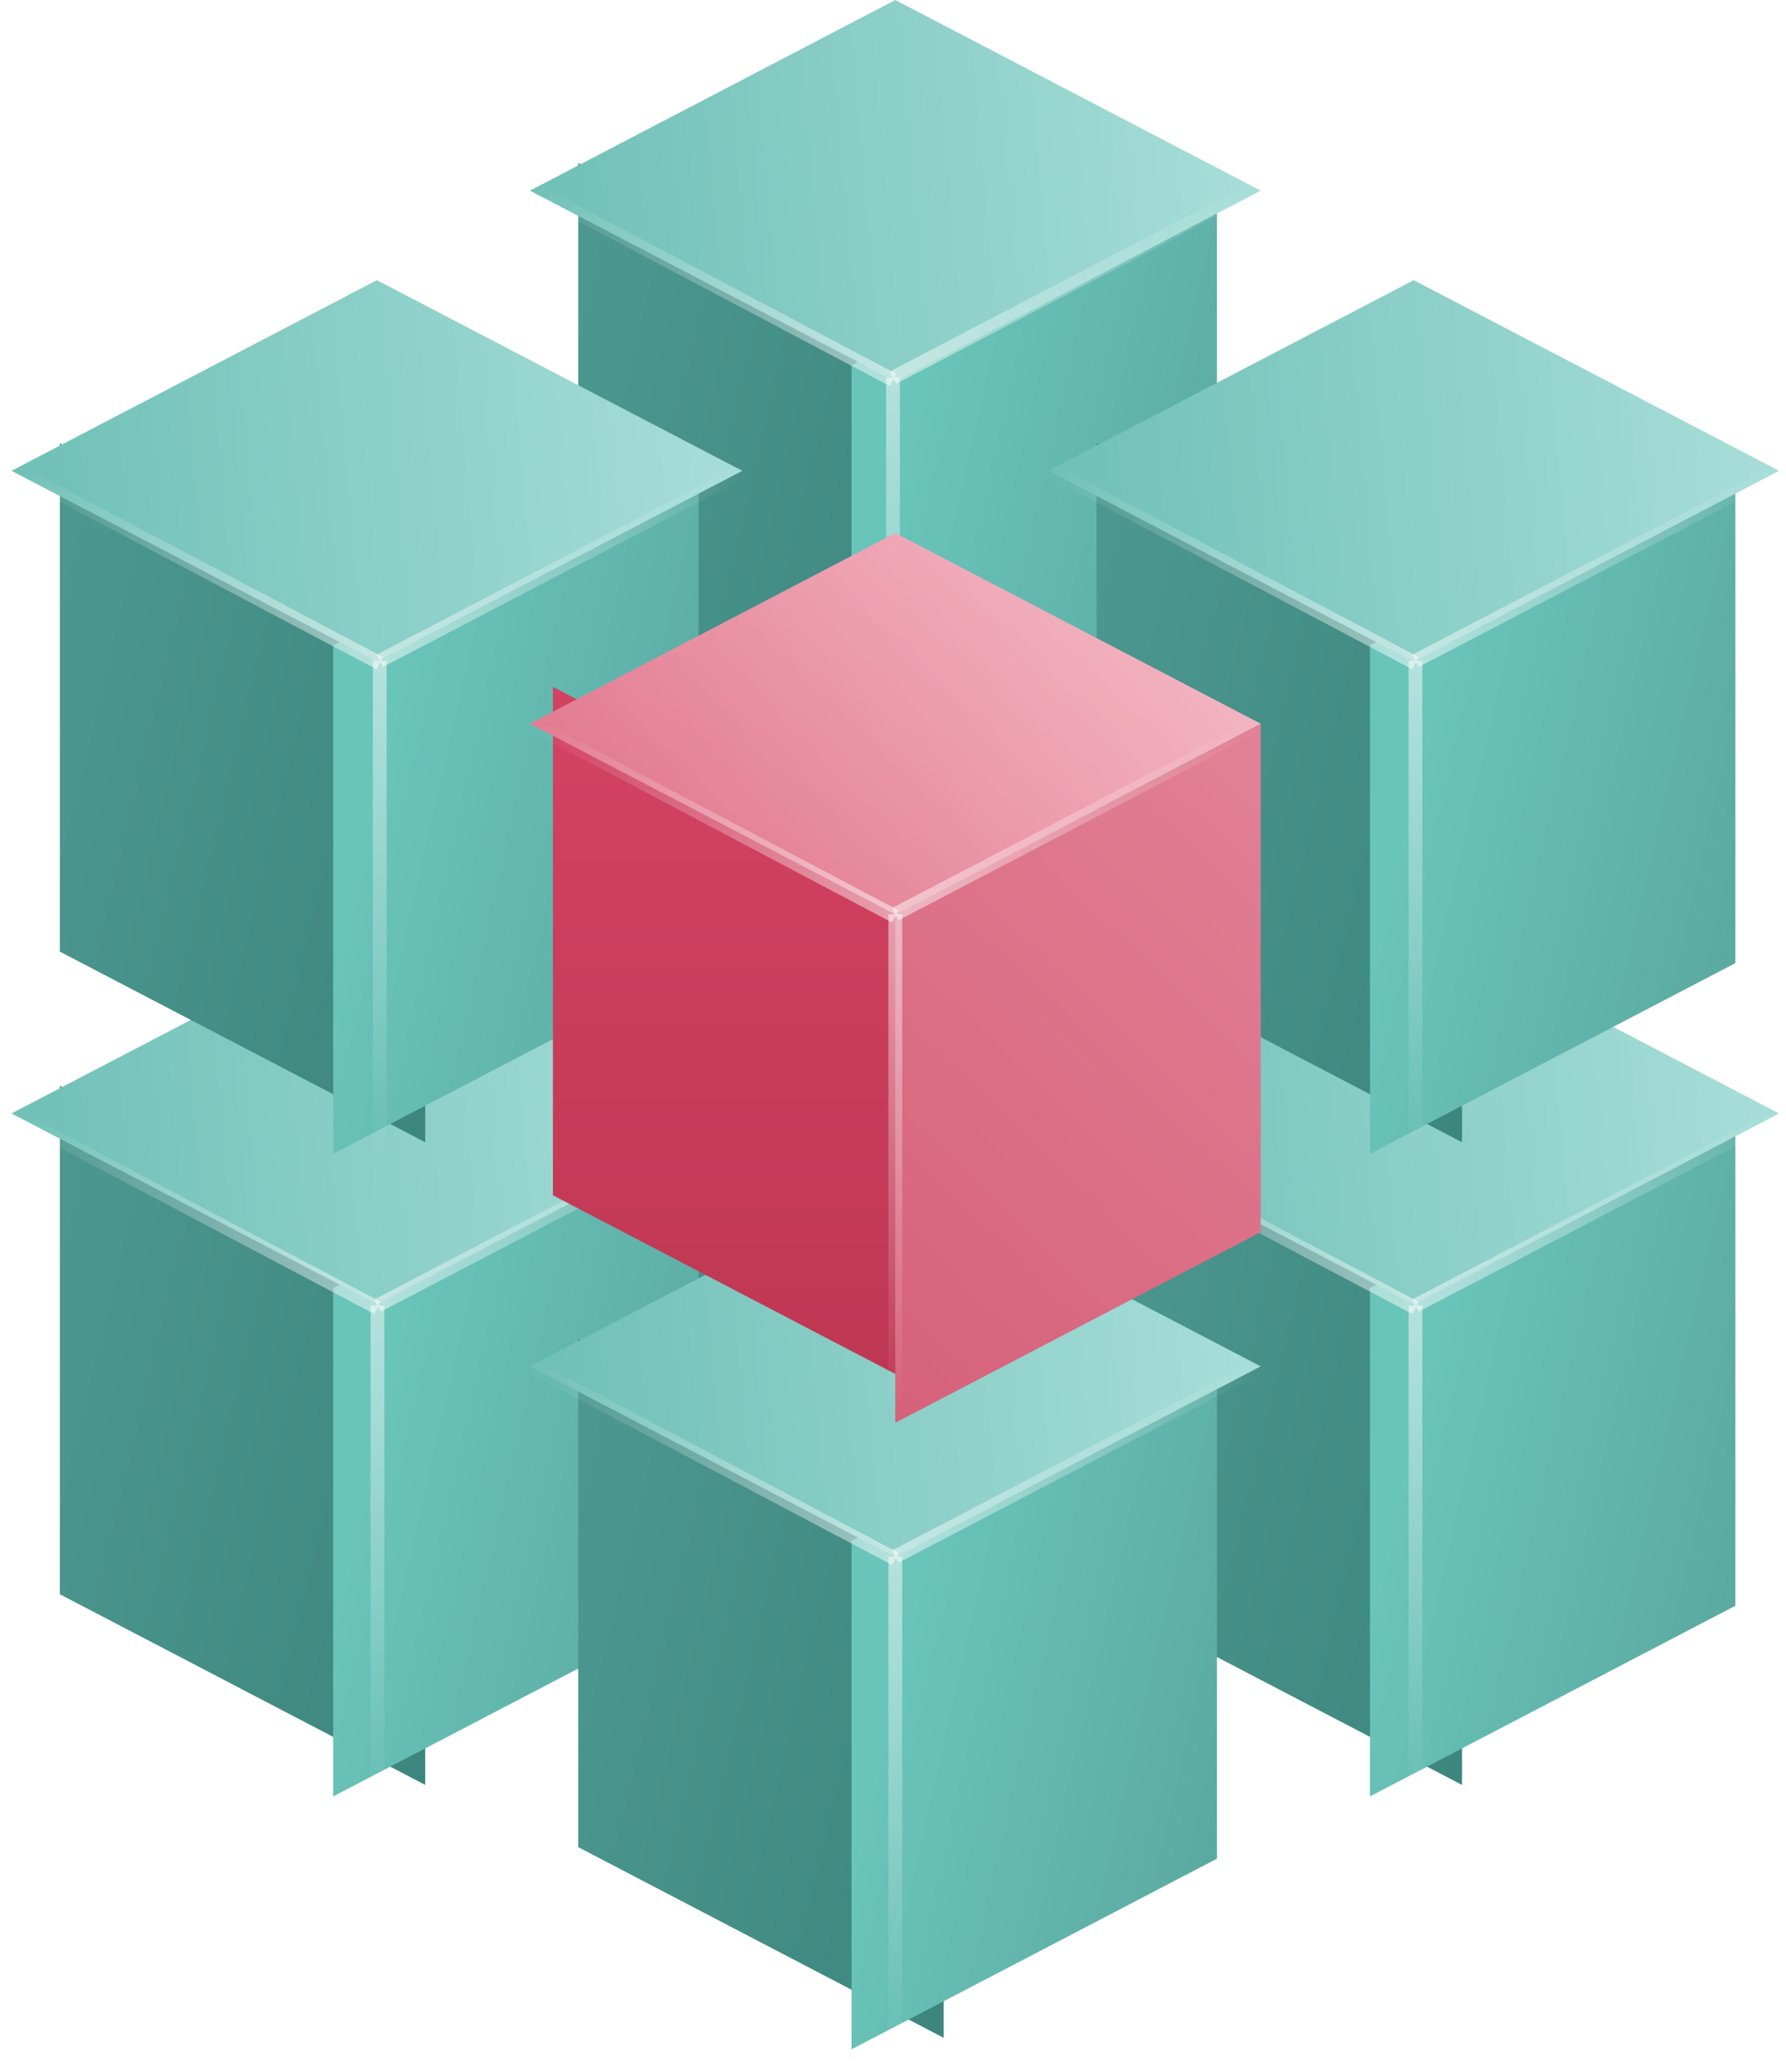
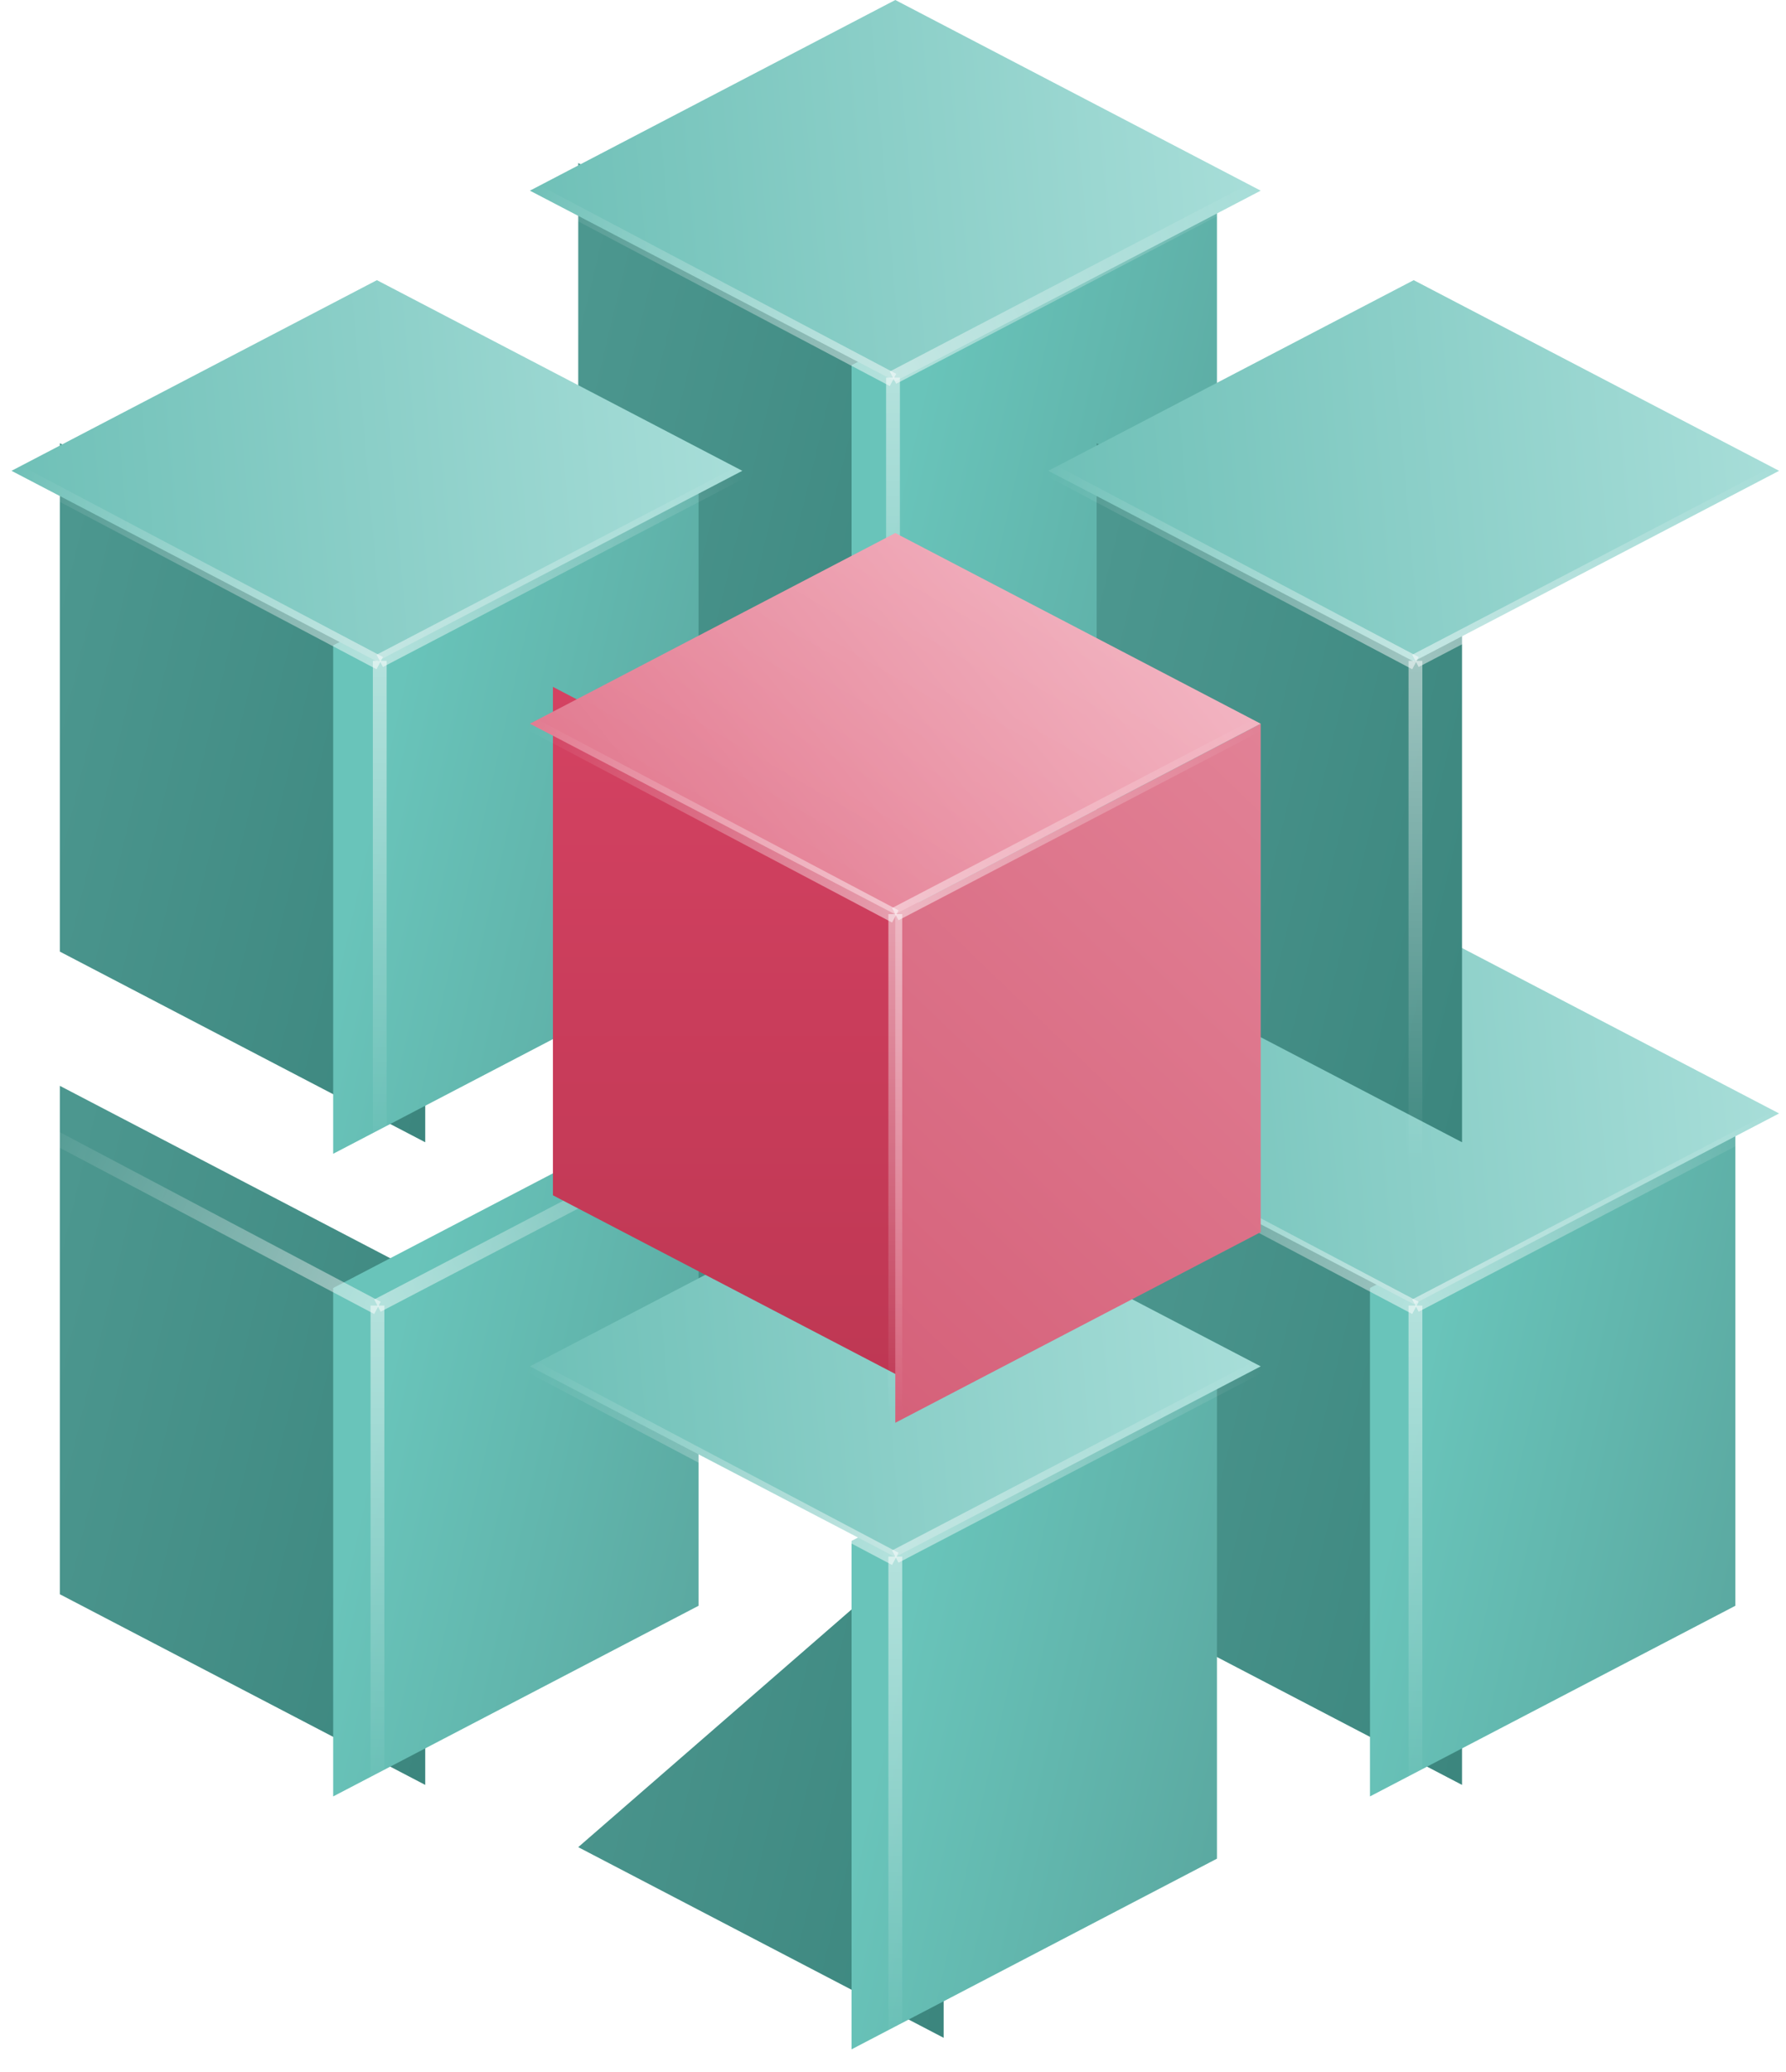
<svg xmlns="http://www.w3.org/2000/svg" width="194" height="225" viewBox="0 0 194 225" fill="none">
  <g filter="url(#filter0_i_2574_9229)">
    <path d="M57.56 145.674V90.474L97.25 111.174V166.374L57.56 145.674Z" fill="url(#paint0_linear_2574_9229)" />
  </g>
  <g filter="url(#filter1_i_2574_9229)">
    <path d="M136.94 145.674L97.25 166.374V111.174L136.94 90.474V145.674Z" fill="url(#paint1_linear_2574_9229)" />
  </g>
  <path d="M97.25 111.174L57.56 90.474L97.25 69.773L136.94 90.474L97.25 111.174Z" fill="url(#paint2_linear_2574_9229)" />
  <g filter="url(#filter2_i_2574_9229)">
    <path d="M57.56 75.901V20.7L97.25 41.4V96.601L57.56 75.901Z" fill="url(#paint3_linear_2574_9229)" />
  </g>
  <g filter="url(#filter3_i_2574_9229)">
    <path d="M136.94 75.901L97.25 96.601V41.4L136.94 20.7V75.901Z" fill="url(#paint4_linear_2574_9229)" />
  </g>
  <path d="M97.25 41.4L57.56 20.7L97.25 0L136.94 20.7L97.25 41.4Z" fill="url(#paint5_linear_2574_9229)" />
  <g filter="url(#filter4_i_2574_9229)">
    <path d="M1.25 176.092V120.891L40.94 141.592V196.792L1.25 176.092Z" fill="url(#paint6_linear_2574_9229)" />
  </g>
  <g filter="url(#filter5_i_2574_9229)">
    <path d="M80.63 176.092L40.94 196.792V141.592L80.63 120.891V176.092Z" fill="url(#paint7_linear_2574_9229)" />
  </g>
-   <path d="M40.94 141.591L1.25 120.891L40.94 100.191L80.63 120.891L40.94 141.591Z" fill="url(#paint8_linear_2574_9229)" />
  <g filter="url(#filter6_i_2574_9229)">
    <path d="M1.25 106.318V51.118L40.94 71.818V127.019L1.25 106.318Z" fill="url(#paint9_linear_2574_9229)" />
  </g>
  <g filter="url(#filter7_i_2574_9229)">
    <path d="M80.63 106.318L40.94 127.019V71.818L80.63 51.118V106.318Z" fill="url(#paint10_linear_2574_9229)" />
  </g>
  <path d="M40.94 71.818L1.25 51.118L40.94 30.418L80.63 51.118L40.94 71.818Z" fill="url(#paint11_linear_2574_9229)" />
  <g filter="url(#filter8_i_2574_9229)">
    <path d="M113.87 176.092V120.891L153.56 141.592V196.792L113.87 176.092Z" fill="url(#paint12_linear_2574_9229)" />
  </g>
  <g filter="url(#filter9_i_2574_9229)">
    <path d="M193.25 176.092L153.56 196.792V141.592L193.25 120.891V176.092Z" fill="url(#paint13_linear_2574_9229)" />
  </g>
  <path d="M153.56 141.591L113.87 120.891L153.56 100.191L193.25 120.891L153.56 141.591Z" fill="url(#paint14_linear_2574_9229)" />
  <g filter="url(#filter10_i_2574_9229)">
    <path d="M113.87 106.318V51.118L153.56 71.818V127.019L113.87 106.318Z" fill="url(#paint15_linear_2574_9229)" />
  </g>
  <g filter="url(#filter11_i_2574_9229)">
-     <path d="M193.25 106.318L153.56 127.019V71.818L193.25 51.118V106.318Z" fill="url(#paint16_linear_2574_9229)" />
-   </g>
+     </g>
  <path d="M153.56 71.818L113.87 51.118L153.56 30.418L193.25 51.118L153.56 71.818Z" fill="url(#paint17_linear_2574_9229)" />
  <path opacity="0.5" d="M97 41V95.5" stroke="url(#paint18_linear_2574_9229)" stroke-width="1.5" />
  <path opacity="0.5" d="M97 41L136.75 20.25" stroke="url(#paint19_linear_2574_9229)" stroke-width="1.5" />
  <path opacity="0.5" d="M97 41.25L57.25 20.25" stroke="url(#paint20_linear_2574_9229)" stroke-width="1.5" />
  <path opacity="0.5" d="M153.75 71.75V126.25" stroke="url(#paint21_linear_2574_9229)" stroke-width="1.5" />
  <path opacity="0.5" d="M153.75 71.75L193.5 51" stroke="url(#paint22_linear_2574_9229)" stroke-width="1.5" />
  <path opacity="0.5" d="M153.75 72L114 51" stroke="url(#paint23_linear_2574_9229)" stroke-width="1.5" />
  <path opacity="0.5" d="M153.75 141.75V196.25" stroke="url(#paint24_linear_2574_9229)" stroke-width="1.5" />
  <path opacity="0.5" d="M153.75 141.75L193.5 121" stroke="url(#paint25_linear_2574_9229)" stroke-width="1.5" />
  <path opacity="0.5" d="M153.75 142L114 121" stroke="url(#paint26_linear_2574_9229)" stroke-width="1.5" />
  <path opacity="0.5" d="M41 141.75V196.25" stroke="url(#paint27_linear_2574_9229)" stroke-width="1.5" />
  <path opacity="0.5" d="M41 141.75L80.75 121" stroke="url(#paint28_linear_2574_9229)" stroke-width="1.5" />
  <path opacity="0.5" d="M41 142L1.25 121" stroke="url(#paint29_linear_2574_9229)" stroke-width="1.5" />
  <g filter="url(#filter12_i_2574_9229)">
-     <path d="M57.56 203.55V148.349L97.25 169.049V224.25L57.56 203.55Z" fill="url(#paint30_linear_2574_9229)" />
+     <path d="M57.56 203.55L97.25 169.049V224.25L57.56 203.55Z" fill="url(#paint30_linear_2574_9229)" />
  </g>
  <g filter="url(#filter13_i_2574_9229)">
    <path d="M136.94 203.55L97.25 224.25V169.049L136.94 148.349V203.55Z" fill="url(#paint31_linear_2574_9229)" />
  </g>
  <path d="M97.25 169.049L57.56 148.349L97.25 127.649L136.94 148.349L97.25 169.049Z" fill="url(#paint32_linear_2574_9229)" />
  <g filter="url(#filter14_i_2574_9229)">
    <path d="M57.56 133.776V78.576L97.25 99.276V154.476L57.56 133.776Z" fill="url(#paint33_linear_2574_9229)" />
  </g>
  <path d="M136.94 133.776L97.25 154.476V99.276L136.94 78.576V133.776Z" fill="url(#paint34_linear_2574_9229)" />
  <path d="M97.25 99.276L57.56 78.576L97.25 57.875L136.94 78.576L97.25 99.276Z" fill="url(#paint35_linear_2574_9229)" />
  <path d="M97.25 99.276L57.56 78.576L97.25 57.875L136.94 78.576L97.25 99.276Z" fill="url(#paint36_linear_2574_9229)" fill-opacity="0.2" />
  <path opacity="0.5" d="M97.25 99.25V153.75" stroke="url(#paint37_linear_2574_9229)" stroke-width="1.5" />
  <path opacity="0.5" d="M97.25 99.25L137 78.5" stroke="url(#paint38_linear_2574_9229)" stroke-width="1.5" />
  <path opacity="0.5" d="M97.25 99.5L57.5 78.5" stroke="url(#paint39_linear_2574_9229)" stroke-width="1.5" />
  <path opacity="0.5" d="M97.25 169V223.5" stroke="url(#paint40_linear_2574_9229)" stroke-width="1.5" />
  <path opacity="0.5" d="M97.25 169L137 148.25" stroke="url(#paint41_linear_2574_9229)" stroke-width="1.5" />
  <path opacity="0.5" d="M97.25 169.25L57.5 148.25" stroke="url(#paint42_linear_2574_9229)" stroke-width="1.5" />
  <path opacity="0.5" d="M41.25 71.75V126.25" stroke="url(#paint43_linear_2574_9229)" stroke-width="1.5" />
  <path opacity="0.5" d="M41.25 71.75L81 51" stroke="url(#paint44_linear_2574_9229)" stroke-width="1.5" />
  <path opacity="0.5" d="M41.25 72L1.5 51" stroke="url(#paint45_linear_2574_9229)" stroke-width="1.5" />
  <defs>
    <filter id="filter0_i_2574_9229" x="57.56" y="87.474" width="44.94" height="78.901" filterUnits="userSpaceOnUse" color-interpolation-filters="sRGB">
      <feFlood flood-opacity="0" result="BackgroundImageFix" />
      <feBlend mode="normal" in="SourceGraphic" in2="BackgroundImageFix" result="shape" />
      <feColorMatrix in="SourceAlpha" type="matrix" values="0 0 0 0 0 0 0 0 0 0 0 0 0 0 0 0 0 0 127 0" result="hardAlpha" />
      <feOffset dx="5.25" dy="-3" />
      <feGaussianBlur stdDeviation="9" />
      <feComposite in2="hardAlpha" operator="arithmetic" k2="-1" k3="1" />
      <feColorMatrix type="matrix" values="0 0 0 0 1 0 0 0 0 1 0 0 0 0 1 0 0 0 0.38 0" />
      <feBlend mode="overlay" in2="shape" result="effect1_innerShadow_2574_9229" />
    </filter>
    <filter id="filter1_i_2574_9229" x="92.5" y="88.724" width="44.44" height="77.651" filterUnits="userSpaceOnUse" color-interpolation-filters="sRGB">
      <feFlood flood-opacity="0" result="BackgroundImageFix" />
      <feBlend mode="normal" in="SourceGraphic" in2="BackgroundImageFix" result="shape" />
      <feColorMatrix in="SourceAlpha" type="matrix" values="0 0 0 0 0 0 0 0 0 0 0 0 0 0 0 0 0 0 127 0" result="hardAlpha" />
      <feOffset dx="-4.75" dy="-1.75" />
      <feGaussianBlur stdDeviation="8" />
      <feComposite in2="hardAlpha" operator="arithmetic" k2="-1" k3="1" />
      <feColorMatrix type="matrix" values="0 0 0 0 1 0 0 0 0 1 0 0 0 0 1 0 0 0 0.3 0" />
      <feBlend mode="overlay" in2="shape" result="effect1_innerShadow_2574_9229" />
    </filter>
    <filter id="filter2_i_2574_9229" x="57.56" y="17.7" width="44.94" height="78.901" filterUnits="userSpaceOnUse" color-interpolation-filters="sRGB">
      <feFlood flood-opacity="0" result="BackgroundImageFix" />
      <feBlend mode="normal" in="SourceGraphic" in2="BackgroundImageFix" result="shape" />
      <feColorMatrix in="SourceAlpha" type="matrix" values="0 0 0 0 0 0 0 0 0 0 0 0 0 0 0 0 0 0 127 0" result="hardAlpha" />
      <feOffset dx="5.25" dy="-3" />
      <feGaussianBlur stdDeviation="9" />
      <feComposite in2="hardAlpha" operator="arithmetic" k2="-1" k3="1" />
      <feColorMatrix type="matrix" values="0 0 0 0 1 0 0 0 0 1 0 0 0 0 1 0 0 0 0.38 0" />
      <feBlend mode="overlay" in2="shape" result="effect1_innerShadow_2574_9229" />
    </filter>
    <filter id="filter3_i_2574_9229" x="92.5" y="18.95" width="44.44" height="77.651" filterUnits="userSpaceOnUse" color-interpolation-filters="sRGB">
      <feFlood flood-opacity="0" result="BackgroundImageFix" />
      <feBlend mode="normal" in="SourceGraphic" in2="BackgroundImageFix" result="shape" />
      <feColorMatrix in="SourceAlpha" type="matrix" values="0 0 0 0 0 0 0 0 0 0 0 0 0 0 0 0 0 0 127 0" result="hardAlpha" />
      <feOffset dx="-4.75" dy="-1.75" />
      <feGaussianBlur stdDeviation="8" />
      <feComposite in2="hardAlpha" operator="arithmetic" k2="-1" k3="1" />
      <feColorMatrix type="matrix" values="0 0 0 0 1 0 0 0 0 1 0 0 0 0 1 0 0 0 0.3 0" />
      <feBlend mode="overlay" in2="shape" result="effect1_innerShadow_2574_9229" />
    </filter>
    <filter id="filter4_i_2574_9229" x="1.25" y="117.891" width="44.94" height="78.901" filterUnits="userSpaceOnUse" color-interpolation-filters="sRGB">
      <feFlood flood-opacity="0" result="BackgroundImageFix" />
      <feBlend mode="normal" in="SourceGraphic" in2="BackgroundImageFix" result="shape" />
      <feColorMatrix in="SourceAlpha" type="matrix" values="0 0 0 0 0 0 0 0 0 0 0 0 0 0 0 0 0 0 127 0" result="hardAlpha" />
      <feOffset dx="5.25" dy="-3" />
      <feGaussianBlur stdDeviation="9" />
      <feComposite in2="hardAlpha" operator="arithmetic" k2="-1" k3="1" />
      <feColorMatrix type="matrix" values="0 0 0 0 1 0 0 0 0 1 0 0 0 0 1 0 0 0 0.38 0" />
      <feBlend mode="overlay" in2="shape" result="effect1_innerShadow_2574_9229" />
    </filter>
    <filter id="filter5_i_2574_9229" x="36.19" y="119.141" width="44.44" height="77.651" filterUnits="userSpaceOnUse" color-interpolation-filters="sRGB">
      <feFlood flood-opacity="0" result="BackgroundImageFix" />
      <feBlend mode="normal" in="SourceGraphic" in2="BackgroundImageFix" result="shape" />
      <feColorMatrix in="SourceAlpha" type="matrix" values="0 0 0 0 0 0 0 0 0 0 0 0 0 0 0 0 0 0 127 0" result="hardAlpha" />
      <feOffset dx="-4.75" dy="-1.75" />
      <feGaussianBlur stdDeviation="8" />
      <feComposite in2="hardAlpha" operator="arithmetic" k2="-1" k3="1" />
      <feColorMatrix type="matrix" values="0 0 0 0 1 0 0 0 0 1 0 0 0 0 1 0 0 0 0.3 0" />
      <feBlend mode="overlay" in2="shape" result="effect1_innerShadow_2574_9229" />
    </filter>
    <filter id="filter6_i_2574_9229" x="1.25" y="48.118" width="44.94" height="78.901" filterUnits="userSpaceOnUse" color-interpolation-filters="sRGB">
      <feFlood flood-opacity="0" result="BackgroundImageFix" />
      <feBlend mode="normal" in="SourceGraphic" in2="BackgroundImageFix" result="shape" />
      <feColorMatrix in="SourceAlpha" type="matrix" values="0 0 0 0 0 0 0 0 0 0 0 0 0 0 0 0 0 0 127 0" result="hardAlpha" />
      <feOffset dx="5.25" dy="-3" />
      <feGaussianBlur stdDeviation="9" />
      <feComposite in2="hardAlpha" operator="arithmetic" k2="-1" k3="1" />
      <feColorMatrix type="matrix" values="0 0 0 0 1 0 0 0 0 1 0 0 0 0 1 0 0 0 0.38 0" />
      <feBlend mode="overlay" in2="shape" result="effect1_innerShadow_2574_9229" />
    </filter>
    <filter id="filter7_i_2574_9229" x="36.19" y="49.368" width="44.44" height="77.651" filterUnits="userSpaceOnUse" color-interpolation-filters="sRGB">
      <feFlood flood-opacity="0" result="BackgroundImageFix" />
      <feBlend mode="normal" in="SourceGraphic" in2="BackgroundImageFix" result="shape" />
      <feColorMatrix in="SourceAlpha" type="matrix" values="0 0 0 0 0 0 0 0 0 0 0 0 0 0 0 0 0 0 127 0" result="hardAlpha" />
      <feOffset dx="-4.75" dy="-1.75" />
      <feGaussianBlur stdDeviation="8" />
      <feComposite in2="hardAlpha" operator="arithmetic" k2="-1" k3="1" />
      <feColorMatrix type="matrix" values="0 0 0 0 1 0 0 0 0 1 0 0 0 0 1 0 0 0 0.3 0" />
      <feBlend mode="overlay" in2="shape" result="effect1_innerShadow_2574_9229" />
    </filter>
    <filter id="filter8_i_2574_9229" x="113.87" y="117.891" width="44.94" height="78.901" filterUnits="userSpaceOnUse" color-interpolation-filters="sRGB">
      <feFlood flood-opacity="0" result="BackgroundImageFix" />
      <feBlend mode="normal" in="SourceGraphic" in2="BackgroundImageFix" result="shape" />
      <feColorMatrix in="SourceAlpha" type="matrix" values="0 0 0 0 0 0 0 0 0 0 0 0 0 0 0 0 0 0 127 0" result="hardAlpha" />
      <feOffset dx="5.25" dy="-3" />
      <feGaussianBlur stdDeviation="9" />
      <feComposite in2="hardAlpha" operator="arithmetic" k2="-1" k3="1" />
      <feColorMatrix type="matrix" values="0 0 0 0 1 0 0 0 0 1 0 0 0 0 1 0 0 0 0.38 0" />
      <feBlend mode="overlay" in2="shape" result="effect1_innerShadow_2574_9229" />
    </filter>
    <filter id="filter9_i_2574_9229" x="148.81" y="119.141" width="44.44" height="77.651" filterUnits="userSpaceOnUse" color-interpolation-filters="sRGB">
      <feFlood flood-opacity="0" result="BackgroundImageFix" />
      <feBlend mode="normal" in="SourceGraphic" in2="BackgroundImageFix" result="shape" />
      <feColorMatrix in="SourceAlpha" type="matrix" values="0 0 0 0 0 0 0 0 0 0 0 0 0 0 0 0 0 0 127 0" result="hardAlpha" />
      <feOffset dx="-4.75" dy="-1.75" />
      <feGaussianBlur stdDeviation="8" />
      <feComposite in2="hardAlpha" operator="arithmetic" k2="-1" k3="1" />
      <feColorMatrix type="matrix" values="0 0 0 0 1 0 0 0 0 1 0 0 0 0 1 0 0 0 0.3 0" />
      <feBlend mode="overlay" in2="shape" result="effect1_innerShadow_2574_9229" />
    </filter>
    <filter id="filter10_i_2574_9229" x="113.87" y="48.118" width="44.94" height="78.901" filterUnits="userSpaceOnUse" color-interpolation-filters="sRGB">
      <feFlood flood-opacity="0" result="BackgroundImageFix" />
      <feBlend mode="normal" in="SourceGraphic" in2="BackgroundImageFix" result="shape" />
      <feColorMatrix in="SourceAlpha" type="matrix" values="0 0 0 0 0 0 0 0 0 0 0 0 0 0 0 0 0 0 127 0" result="hardAlpha" />
      <feOffset dx="5.25" dy="-3" />
      <feGaussianBlur stdDeviation="9" />
      <feComposite in2="hardAlpha" operator="arithmetic" k2="-1" k3="1" />
      <feColorMatrix type="matrix" values="0 0 0 0 1 0 0 0 0 1 0 0 0 0 1 0 0 0 0.38 0" />
      <feBlend mode="overlay" in2="shape" result="effect1_innerShadow_2574_9229" />
    </filter>
    <filter id="filter11_i_2574_9229" x="148.81" y="49.368" width="44.44" height="77.651" filterUnits="userSpaceOnUse" color-interpolation-filters="sRGB">
      <feFlood flood-opacity="0" result="BackgroundImageFix" />
      <feBlend mode="normal" in="SourceGraphic" in2="BackgroundImageFix" result="shape" />
      <feColorMatrix in="SourceAlpha" type="matrix" values="0 0 0 0 0 0 0 0 0 0 0 0 0 0 0 0 0 0 127 0" result="hardAlpha" />
      <feOffset dx="-4.75" dy="-1.75" />
      <feGaussianBlur stdDeviation="8" />
      <feComposite in2="hardAlpha" operator="arithmetic" k2="-1" k3="1" />
      <feColorMatrix type="matrix" values="0 0 0 0 1 0 0 0 0 1 0 0 0 0 1 0 0 0 0.3 0" />
      <feBlend mode="overlay" in2="shape" result="effect1_innerShadow_2574_9229" />
    </filter>
    <filter id="filter12_i_2574_9229" x="57.56" y="145.349" width="44.94" height="78.901" filterUnits="userSpaceOnUse" color-interpolation-filters="sRGB">
      <feFlood flood-opacity="0" result="BackgroundImageFix" />
      <feBlend mode="normal" in="SourceGraphic" in2="BackgroundImageFix" result="shape" />
      <feColorMatrix in="SourceAlpha" type="matrix" values="0 0 0 0 0 0 0 0 0 0 0 0 0 0 0 0 0 0 127 0" result="hardAlpha" />
      <feOffset dx="5.25" dy="-3" />
      <feGaussianBlur stdDeviation="9" />
      <feComposite in2="hardAlpha" operator="arithmetic" k2="-1" k3="1" />
      <feColorMatrix type="matrix" values="0 0 0 0 1 0 0 0 0 1 0 0 0 0 1 0 0 0 0.38 0" />
      <feBlend mode="overlay" in2="shape" result="effect1_innerShadow_2574_9229" />
    </filter>
    <filter id="filter13_i_2574_9229" x="92.5" y="146.599" width="44.44" height="77.651" filterUnits="userSpaceOnUse" color-interpolation-filters="sRGB">
      <feFlood flood-opacity="0" result="BackgroundImageFix" />
      <feBlend mode="normal" in="SourceGraphic" in2="BackgroundImageFix" result="shape" />
      <feColorMatrix in="SourceAlpha" type="matrix" values="0 0 0 0 0 0 0 0 0 0 0 0 0 0 0 0 0 0 127 0" result="hardAlpha" />
      <feOffset dx="-4.75" dy="-1.75" />
      <feGaussianBlur stdDeviation="8" />
      <feComposite in2="hardAlpha" operator="arithmetic" k2="-1" k3="1" />
      <feColorMatrix type="matrix" values="0 0 0 0 1 0 0 0 0 1 0 0 0 0 1 0 0 0 0.3 0" />
      <feBlend mode="overlay" in2="shape" result="effect1_innerShadow_2574_9229" />
    </filter>
    <filter id="filter14_i_2574_9229" x="57.56" y="74.576" width="42.19" height="79.901" filterUnits="userSpaceOnUse" color-interpolation-filters="sRGB">
      <feFlood flood-opacity="0" result="BackgroundImageFix" />
      <feBlend mode="normal" in="SourceGraphic" in2="BackgroundImageFix" result="shape" />
      <feColorMatrix in="SourceAlpha" type="matrix" values="0 0 0 0 0 0 0 0 0 0 0 0 0 0 0 0 0 0 127 0" result="hardAlpha" />
      <feOffset dx="2.5" dy="-4" />
      <feGaussianBlur stdDeviation="11.75" />
      <feComposite in2="hardAlpha" operator="arithmetic" k2="-1" k3="1" />
      <feColorMatrix type="matrix" values="0 0 0 0 1 0 0 0 0 1 0 0 0 0 1 0 0 0 0.25 0" />
      <feBlend mode="normal" in2="shape" result="effect1_innerShadow_2574_9229" />
    </filter>
    <linearGradient id="paint0_linear_2574_9229" x1="57.56" y1="102.76" x2="109.047" y2="115.132" gradientUnits="userSpaceOnUse">
      <stop stop-color="#4C978F" />
      <stop offset="1" stop-color="#3C867E" />
      <stop offset="1" stop-color="#3C867E" />
    </linearGradient>
    <linearGradient id="paint1_linear_2574_9229" x1="95.301" y1="155.044" x2="172.536" y2="172.639" gradientUnits="userSpaceOnUse">
      <stop stop-color="#69C4BA" />
      <stop offset="1" stop-color="#4C8D87" />
    </linearGradient>
    <linearGradient id="paint2_linear_2574_9229" x1="28.909" y1="98.292" x2="140.162" y2="88.491" gradientUnits="userSpaceOnUse">
      <stop stop-color="#5AB5AB" />
      <stop offset="1" stop-color="#AADFDA" />
    </linearGradient>
    <linearGradient id="paint3_linear_2574_9229" x1="57.56" y1="32.986" x2="109.047" y2="45.359" gradientUnits="userSpaceOnUse">
      <stop stop-color="#4C978F" />
      <stop offset="1" stop-color="#3C867E" />
      <stop offset="1" stop-color="#3C867E" />
    </linearGradient>
    <linearGradient id="paint4_linear_2574_9229" x1="95.301" y1="85.27" x2="172.536" y2="102.866" gradientUnits="userSpaceOnUse">
      <stop stop-color="#69C4BA" />
      <stop offset="1" stop-color="#4C8D87" />
    </linearGradient>
    <linearGradient id="paint5_linear_2574_9229" x1="28.909" y1="28.519" x2="140.162" y2="18.718" gradientUnits="userSpaceOnUse">
      <stop stop-color="#5AB5AB" />
      <stop offset="1" stop-color="#AADFDA" />
    </linearGradient>
    <linearGradient id="paint6_linear_2574_9229" x1="1.25" y1="133.177" x2="52.737" y2="145.55" gradientUnits="userSpaceOnUse">
      <stop stop-color="#4C978F" />
      <stop offset="1" stop-color="#3C867E" />
      <stop offset="1" stop-color="#3C867E" />
    </linearGradient>
    <linearGradient id="paint7_linear_2574_9229" x1="38.991" y1="185.462" x2="116.226" y2="203.057" gradientUnits="userSpaceOnUse">
      <stop stop-color="#69C4BA" />
      <stop offset="1" stop-color="#4C8D87" />
    </linearGradient>
    <linearGradient id="paint8_linear_2574_9229" x1="-27.401" y1="128.71" x2="83.852" y2="118.909" gradientUnits="userSpaceOnUse">
      <stop stop-color="#5AB5AB" />
      <stop offset="1" stop-color="#AADFDA" />
    </linearGradient>
    <linearGradient id="paint9_linear_2574_9229" x1="1.25" y1="63.404" x2="52.737" y2="75.777" gradientUnits="userSpaceOnUse">
      <stop stop-color="#4C978F" />
      <stop offset="1" stop-color="#3C867E" />
      <stop offset="1" stop-color="#3C867E" />
    </linearGradient>
    <linearGradient id="paint10_linear_2574_9229" x1="38.991" y1="115.688" x2="116.226" y2="133.284" gradientUnits="userSpaceOnUse">
      <stop stop-color="#69C4BA" />
      <stop offset="1" stop-color="#4C8D87" />
    </linearGradient>
    <linearGradient id="paint11_linear_2574_9229" x1="-27.401" y1="58.937" x2="83.852" y2="49.135" gradientUnits="userSpaceOnUse">
      <stop stop-color="#5AB5AB" />
      <stop offset="1" stop-color="#AADFDA" />
    </linearGradient>
    <linearGradient id="paint12_linear_2574_9229" x1="113.87" y1="133.177" x2="165.357" y2="145.55" gradientUnits="userSpaceOnUse">
      <stop stop-color="#4C978F" />
      <stop offset="1" stop-color="#3C867E" />
      <stop offset="1" stop-color="#3C867E" />
    </linearGradient>
    <linearGradient id="paint13_linear_2574_9229" x1="151.611" y1="185.462" x2="228.846" y2="203.057" gradientUnits="userSpaceOnUse">
      <stop stop-color="#69C4BA" />
      <stop offset="1" stop-color="#4C8D87" />
    </linearGradient>
    <linearGradient id="paint14_linear_2574_9229" x1="85.219" y1="128.71" x2="196.472" y2="118.909" gradientUnits="userSpaceOnUse">
      <stop stop-color="#5AB5AB" />
      <stop offset="1" stop-color="#AADFDA" />
    </linearGradient>
    <linearGradient id="paint15_linear_2574_9229" x1="113.87" y1="63.404" x2="165.357" y2="75.777" gradientUnits="userSpaceOnUse">
      <stop stop-color="#4C978F" />
      <stop offset="1" stop-color="#3C867E" />
      <stop offset="1" stop-color="#3C867E" />
    </linearGradient>
    <linearGradient id="paint16_linear_2574_9229" x1="151.611" y1="115.688" x2="228.846" y2="133.284" gradientUnits="userSpaceOnUse">
      <stop stop-color="#69C4BA" />
      <stop offset="1" stop-color="#4C8D87" />
    </linearGradient>
    <linearGradient id="paint17_linear_2574_9229" x1="85.219" y1="58.937" x2="196.472" y2="49.135" gradientUnits="userSpaceOnUse">
      <stop stop-color="#5AB5AB" />
      <stop offset="1" stop-color="#AADFDA" />
    </linearGradient>
    <linearGradient id="paint18_linear_2574_9229" x1="97.5" y1="41" x2="97.5" y2="95.5" gradientUnits="userSpaceOnUse">
      <stop stop-color="white" />
      <stop offset="1" stop-color="white" stop-opacity="0" />
    </linearGradient>
    <linearGradient id="paint19_linear_2574_9229" x1="96.769" y1="40.557" x2="136.519" y2="19.807" gradientUnits="userSpaceOnUse">
      <stop stop-color="white" />
      <stop offset="1" stop-color="white" stop-opacity="0" />
    </linearGradient>
    <linearGradient id="paint20_linear_2574_9229" x1="96.766" y1="41.692" x2="57.016" y2="20.692" gradientUnits="userSpaceOnUse">
      <stop stop-color="white" />
      <stop offset="1" stop-color="white" stop-opacity="0" />
    </linearGradient>
    <linearGradient id="paint21_linear_2574_9229" x1="154.25" y1="71.75" x2="154.25" y2="126.25" gradientUnits="userSpaceOnUse">
      <stop stop-color="white" />
      <stop offset="1" stop-color="white" stop-opacity="0" />
    </linearGradient>
    <linearGradient id="paint22_linear_2574_9229" x1="153.519" y1="71.307" x2="193.269" y2="50.557" gradientUnits="userSpaceOnUse">
      <stop stop-color="white" />
      <stop offset="1" stop-color="white" stop-opacity="0" />
    </linearGradient>
    <linearGradient id="paint23_linear_2574_9229" x1="153.516" y1="72.442" x2="113.766" y2="51.442" gradientUnits="userSpaceOnUse">
      <stop stop-color="white" />
      <stop offset="1" stop-color="white" stop-opacity="0" />
    </linearGradient>
    <linearGradient id="paint24_linear_2574_9229" x1="154.25" y1="141.75" x2="154.25" y2="196.25" gradientUnits="userSpaceOnUse">
      <stop stop-color="white" />
      <stop offset="1" stop-color="white" stop-opacity="0" />
    </linearGradient>
    <linearGradient id="paint25_linear_2574_9229" x1="153.519" y1="141.307" x2="193.269" y2="120.557" gradientUnits="userSpaceOnUse">
      <stop stop-color="white" />
      <stop offset="1" stop-color="white" stop-opacity="0" />
    </linearGradient>
    <linearGradient id="paint26_linear_2574_9229" x1="153.516" y1="142.442" x2="113.766" y2="121.442" gradientUnits="userSpaceOnUse">
      <stop stop-color="white" />
      <stop offset="1" stop-color="white" stop-opacity="0" />
    </linearGradient>
    <linearGradient id="paint27_linear_2574_9229" x1="41.5" y1="141.75" x2="41.5" y2="196.25" gradientUnits="userSpaceOnUse">
      <stop stop-color="white" />
      <stop offset="1" stop-color="white" stop-opacity="0" />
    </linearGradient>
    <linearGradient id="paint28_linear_2574_9229" x1="40.769" y1="141.307" x2="80.519" y2="120.557" gradientUnits="userSpaceOnUse">
      <stop stop-color="white" />
      <stop offset="1" stop-color="white" stop-opacity="0" />
    </linearGradient>
    <linearGradient id="paint29_linear_2574_9229" x1="40.766" y1="142.442" x2="1.016" y2="121.442" gradientUnits="userSpaceOnUse">
      <stop stop-color="white" />
      <stop offset="1" stop-color="white" stop-opacity="0" />
    </linearGradient>
    <linearGradient id="paint30_linear_2574_9229" x1="57.56" y1="160.635" x2="109.047" y2="173.008" gradientUnits="userSpaceOnUse">
      <stop stop-color="#4C978F" />
      <stop offset="1" stop-color="#3C867E" />
      <stop offset="1" stop-color="#3C867E" />
    </linearGradient>
    <linearGradient id="paint31_linear_2574_9229" x1="95.301" y1="212.919" x2="172.536" y2="230.515" gradientUnits="userSpaceOnUse">
      <stop stop-color="#69C4BA" />
      <stop offset="1" stop-color="#4C8D87" />
    </linearGradient>
    <linearGradient id="paint32_linear_2574_9229" x1="28.909" y1="156.168" x2="140.162" y2="146.367" gradientUnits="userSpaceOnUse">
      <stop stop-color="#5AB5AB" />
      <stop offset="1" stop-color="#AADFDA" />
    </linearGradient>
    <linearGradient id="paint33_linear_2574_9229" x1="77.405" y1="78.576" x2="77.405" y2="154.476" gradientUnits="userSpaceOnUse">
      <stop stop-color="#D44262" />
      <stop offset="1" stop-color="#BE3753" />
    </linearGradient>
    <linearGradient id="paint34_linear_2574_9229" x1="132" y1="60.717" x2="41.008" y2="155.301" gradientUnits="userSpaceOnUse">
      <stop stop-color="#E38599" />
      <stop offset="1" stop-color="#CF516C" />
    </linearGradient>
    <linearGradient id="paint35_linear_2574_9229" x1="122.705" y1="52.235" x2="27.066" y2="129.97" gradientUnits="userSpaceOnUse">
      <stop stop-color="#F2ABBA" />
      <stop offset="1" stop-color="#D34A67" />
    </linearGradient>
    <linearGradient id="paint36_linear_2574_9229" x1="106.676" y1="40.489" x2="71.932" y2="100.502" gradientUnits="userSpaceOnUse">
      <stop stop-color="white" />
      <stop offset="1" stop-color="white" stop-opacity="0" />
    </linearGradient>
    <linearGradient id="paint37_linear_2574_9229" x1="97.75" y1="99.25" x2="97.75" y2="153.75" gradientUnits="userSpaceOnUse">
      <stop stop-color="white" />
      <stop offset="1" stop-color="white" stop-opacity="0" />
    </linearGradient>
    <linearGradient id="paint38_linear_2574_9229" x1="97.019" y1="98.807" x2="136.769" y2="78.057" gradientUnits="userSpaceOnUse">
      <stop stop-color="white" />
      <stop offset="1" stop-color="white" stop-opacity="0" />
    </linearGradient>
    <linearGradient id="paint39_linear_2574_9229" x1="97.016" y1="99.942" x2="57.266" y2="78.942" gradientUnits="userSpaceOnUse">
      <stop stop-color="white" />
      <stop offset="1" stop-color="white" stop-opacity="0" />
    </linearGradient>
    <linearGradient id="paint40_linear_2574_9229" x1="97.75" y1="169" x2="97.75" y2="223.5" gradientUnits="userSpaceOnUse">
      <stop stop-color="white" />
      <stop offset="1" stop-color="white" stop-opacity="0" />
    </linearGradient>
    <linearGradient id="paint41_linear_2574_9229" x1="97.019" y1="168.557" x2="136.769" y2="147.807" gradientUnits="userSpaceOnUse">
      <stop stop-color="white" />
      <stop offset="1" stop-color="white" stop-opacity="0" />
    </linearGradient>
    <linearGradient id="paint42_linear_2574_9229" x1="97.016" y1="169.692" x2="57.266" y2="148.692" gradientUnits="userSpaceOnUse">
      <stop stop-color="white" />
      <stop offset="1" stop-color="white" stop-opacity="0" />
    </linearGradient>
    <linearGradient id="paint43_linear_2574_9229" x1="41.75" y1="71.75" x2="41.75" y2="126.25" gradientUnits="userSpaceOnUse">
      <stop stop-color="white" />
      <stop offset="1" stop-color="white" stop-opacity="0" />
    </linearGradient>
    <linearGradient id="paint44_linear_2574_9229" x1="41.019" y1="71.307" x2="80.769" y2="50.557" gradientUnits="userSpaceOnUse">
      <stop stop-color="white" />
      <stop offset="1" stop-color="white" stop-opacity="0" />
    </linearGradient>
    <linearGradient id="paint45_linear_2574_9229" x1="41.016" y1="72.442" x2="1.266" y2="51.442" gradientUnits="userSpaceOnUse">
      <stop stop-color="white" />
      <stop offset="1" stop-color="white" stop-opacity="0" />
    </linearGradient>
  </defs>
</svg>